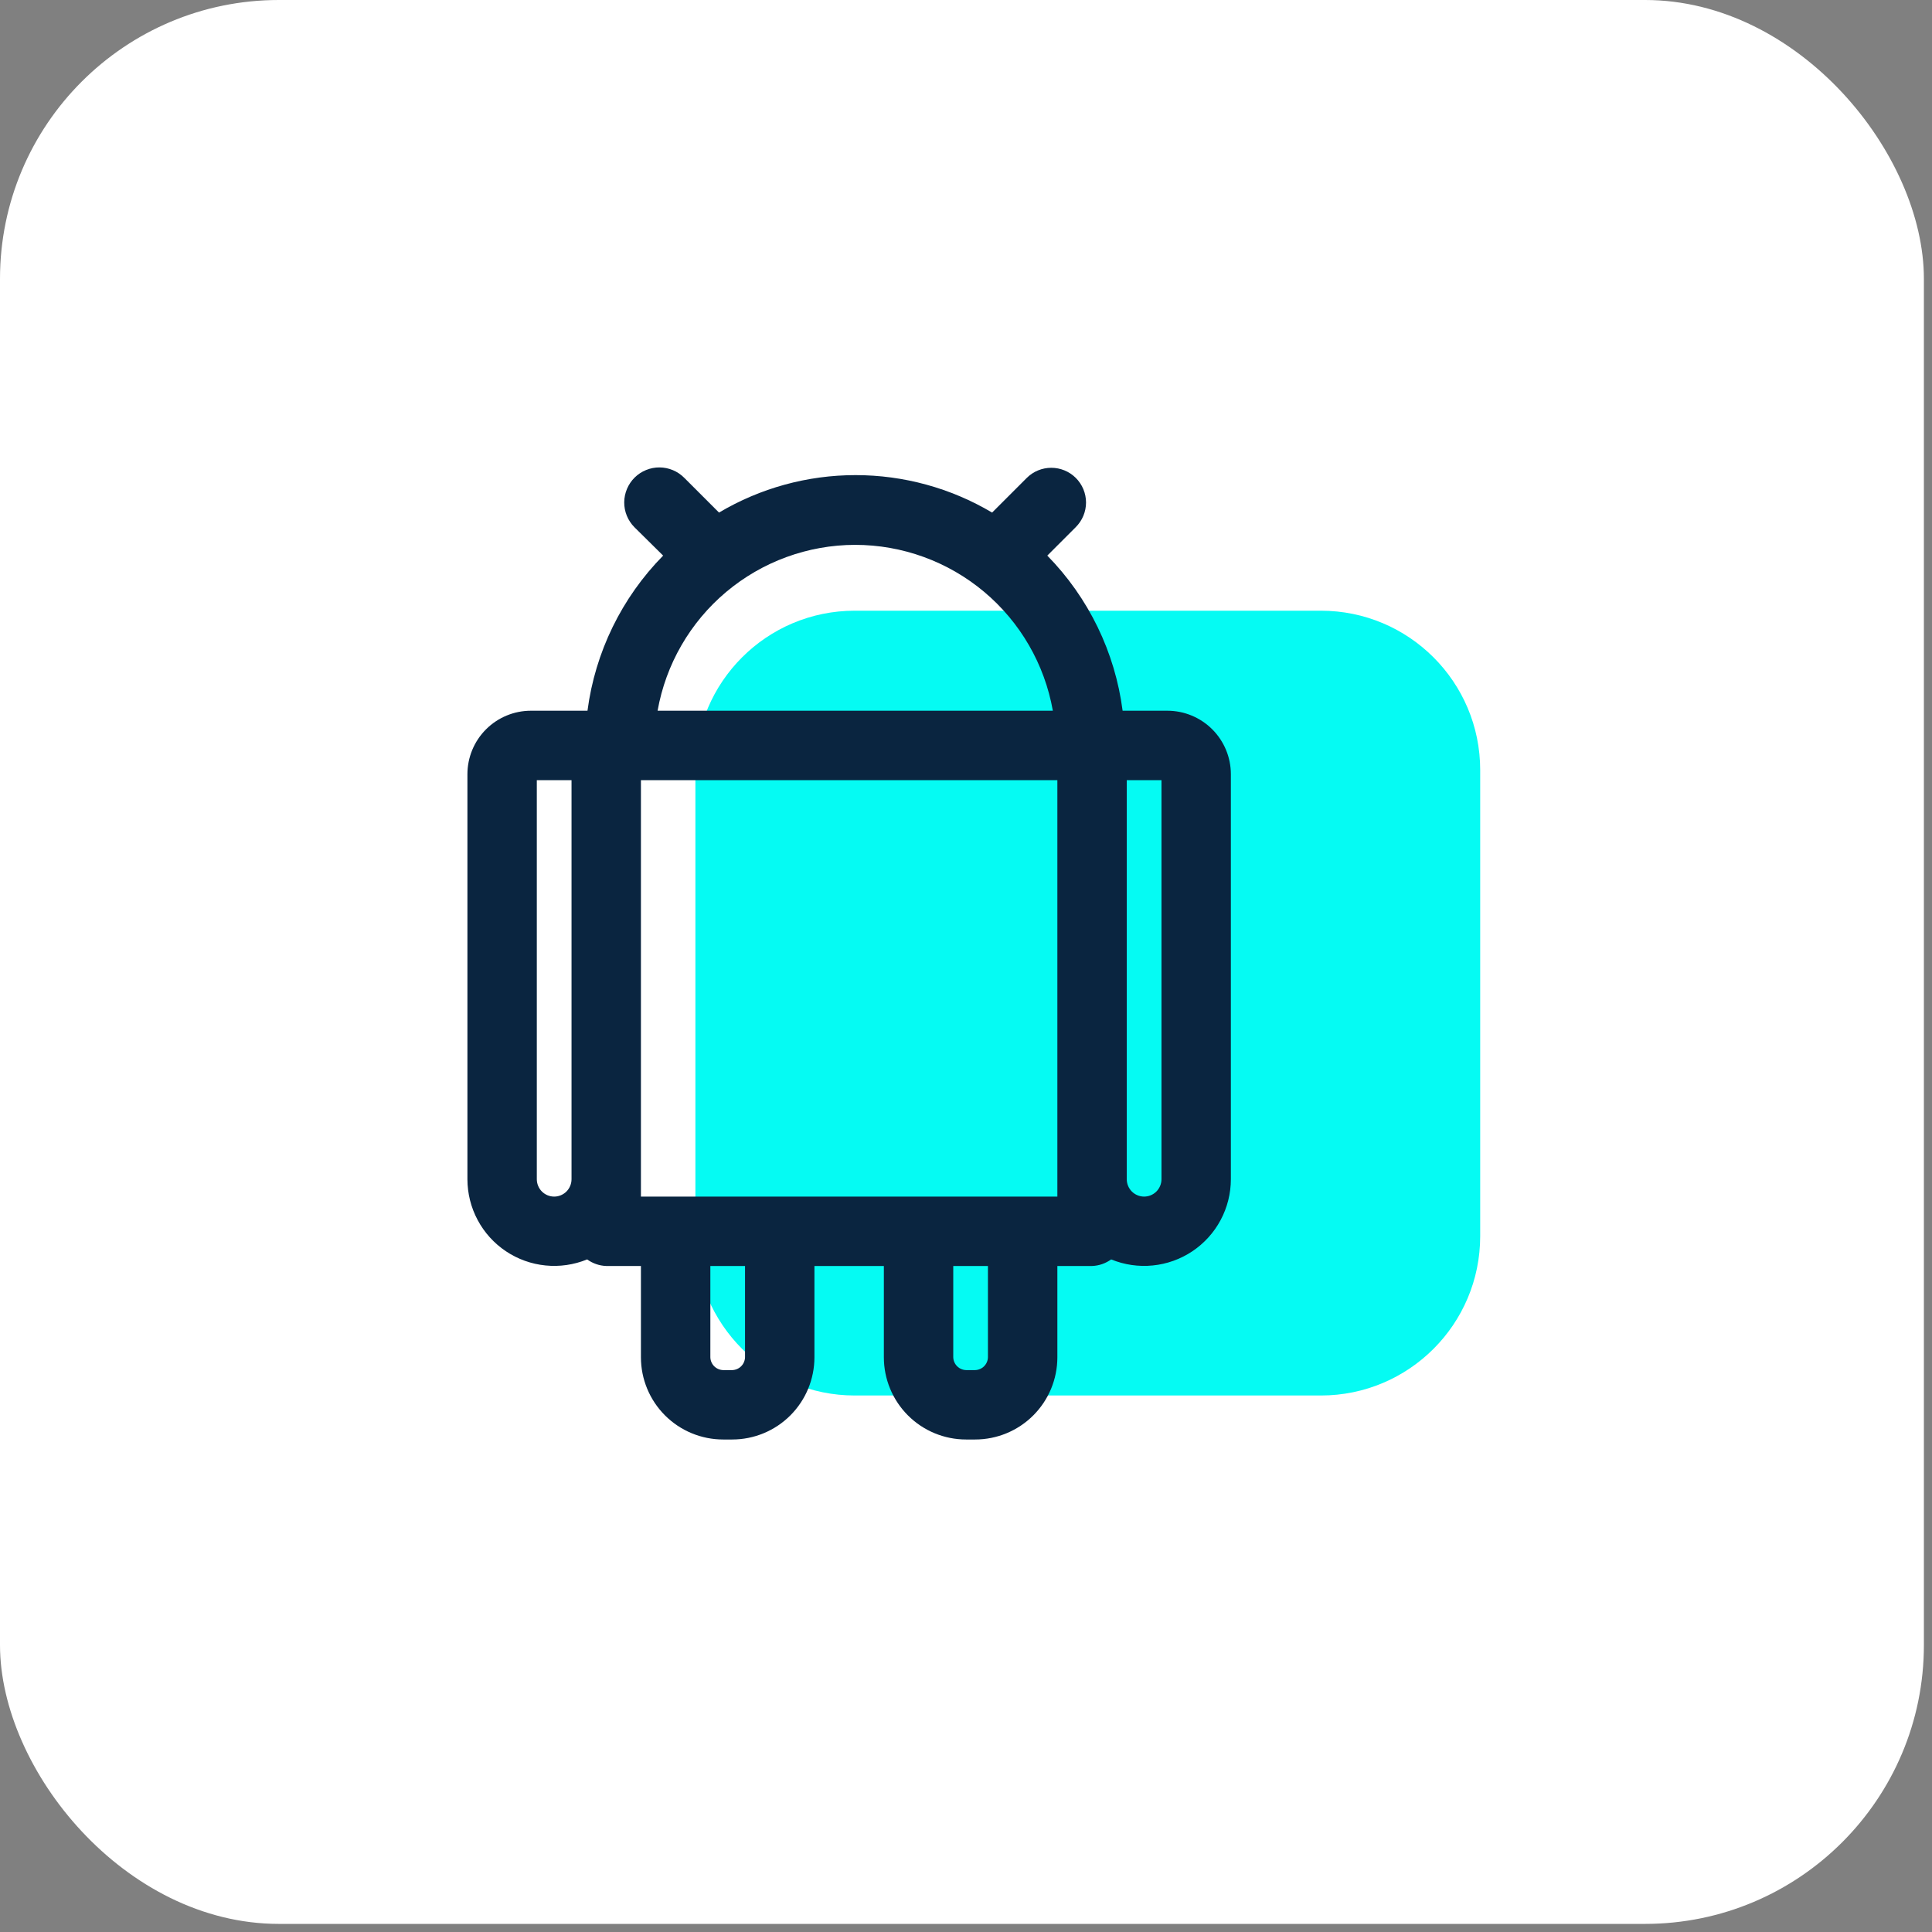
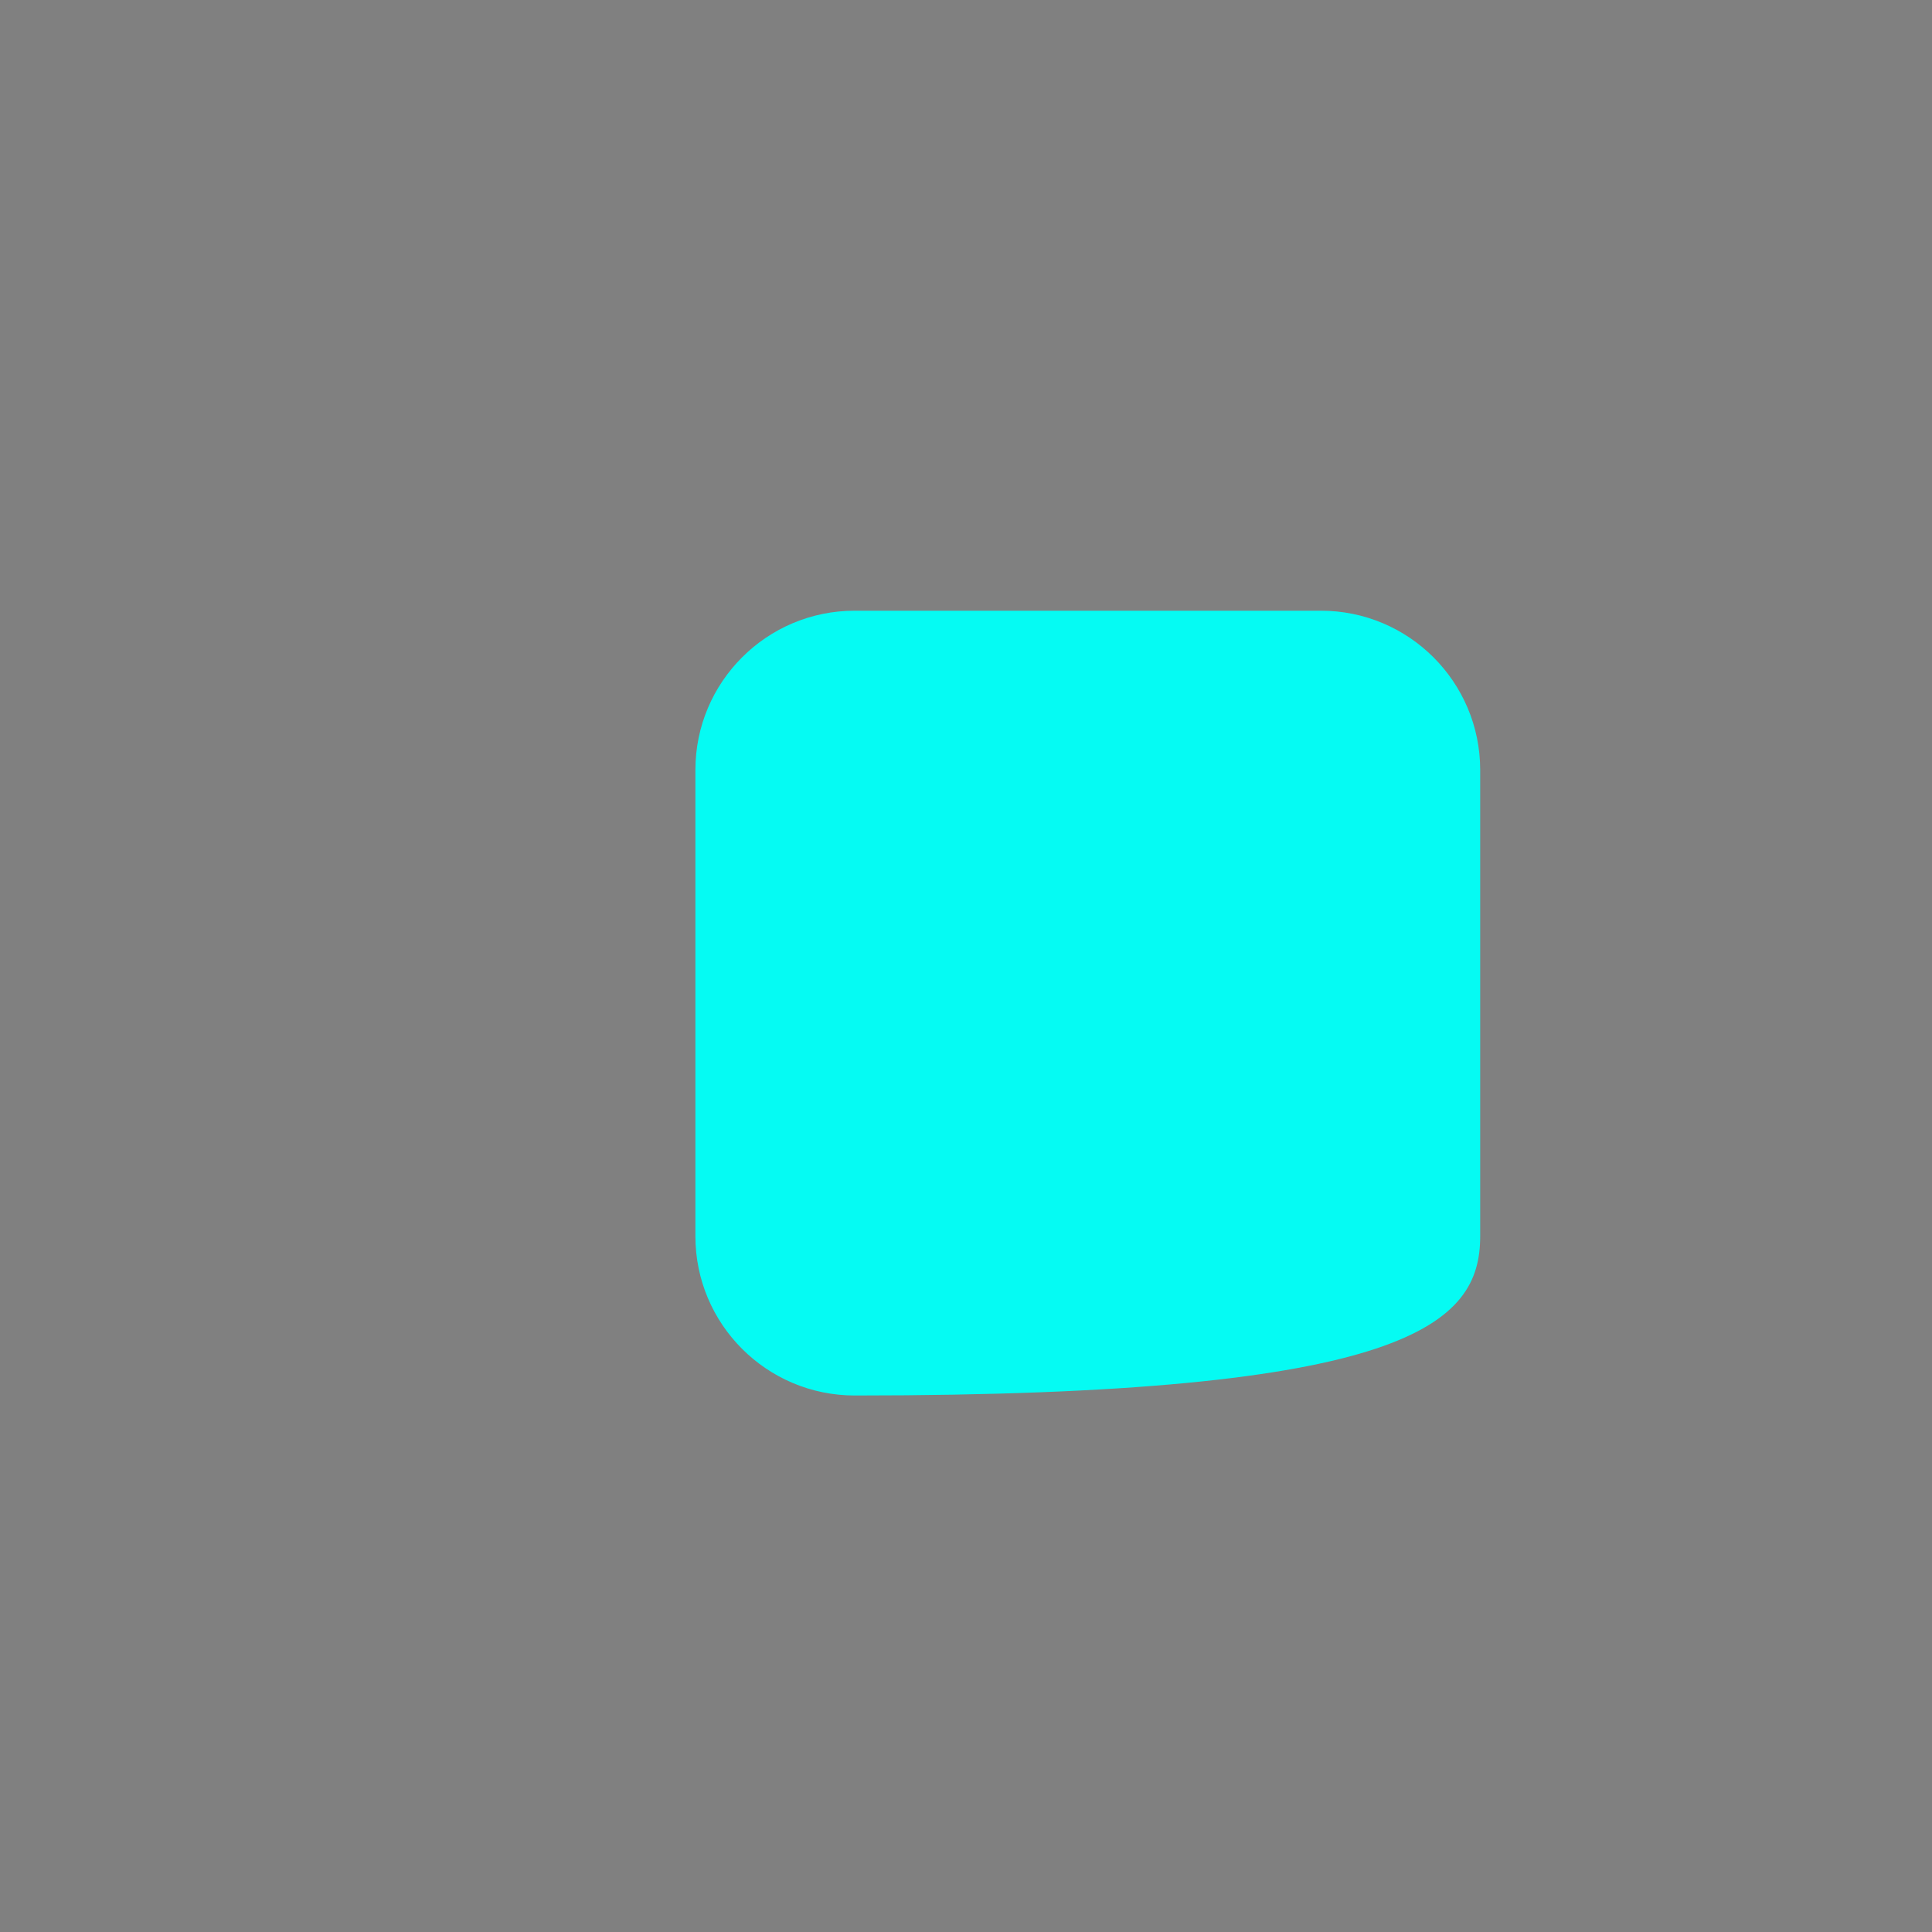
<svg xmlns="http://www.w3.org/2000/svg" width="62" height="62" viewBox="0 0 62 62" fill="none">
  <rect x="0" y="0" width="62" height="62" fill="#808080" stroke="none" />
-   <rect width="61.74" height="61.74" rx="8.948" fill="white" />
-   <path d="M42.388 19.598H27.429C24.605 19.598 22.316 21.887 22.316 24.71V39.67C22.316 42.494 24.605 44.783 27.429 44.783H42.388C45.212 44.783 47.501 42.494 47.501 39.67V24.71C47.501 21.887 45.212 19.598 42.388 19.598Z" fill="#05FBF3" />
-   <path d="M37.462 22.808H36.026C35.783 20.93 34.935 19.182 33.609 17.83L34.522 16.917C34.626 16.813 34.709 16.69 34.766 16.554C34.822 16.419 34.852 16.273 34.852 16.126C34.852 15.979 34.822 15.834 34.766 15.698C34.709 15.562 34.626 15.439 34.522 15.335C34.313 15.128 34.031 15.012 33.737 15.012C33.443 15.012 33.16 15.128 32.952 15.335L31.838 16.449C30.512 15.662 28.998 15.247 27.456 15.247C25.914 15.247 24.4 15.662 23.074 16.449L21.96 15.335C21.856 15.23 21.733 15.146 21.597 15.089C21.46 15.031 21.314 15.001 21.166 15C21.018 14.999 20.872 15.027 20.735 15.083C20.598 15.138 20.473 15.22 20.368 15.324C20.262 15.428 20.179 15.552 20.121 15.688C20.064 15.824 20.033 15.97 20.032 16.118C20.031 16.266 20.059 16.413 20.115 16.55C20.171 16.687 20.253 16.811 20.357 16.917L21.281 17.83C19.951 19.181 19.099 20.929 18.853 22.808H17.038C16.497 22.808 15.979 23.023 15.597 23.405C15.215 23.787 15 24.306 15 24.846V37.843C15.001 38.3 15.113 38.75 15.329 39.153C15.544 39.556 15.855 39.899 16.235 40.154C16.615 40.408 17.051 40.565 17.506 40.61C17.96 40.656 18.419 40.589 18.842 40.416C19.021 40.545 19.234 40.619 19.454 40.627H20.568V43.556C20.568 44.256 20.846 44.927 21.341 45.422C21.836 45.917 22.508 46.195 23.207 46.195H23.497C24.197 46.195 24.868 45.917 25.363 45.422C25.858 44.927 26.136 44.256 26.136 43.556V40.627H28.364V43.556C28.364 44.256 28.642 44.927 29.137 45.422C29.632 45.917 30.303 46.195 31.003 46.195H31.293C31.992 46.195 32.664 45.917 33.159 45.422C33.654 44.927 33.932 44.256 33.932 43.556V40.627H35.045C35.266 40.619 35.479 40.545 35.658 40.416C36.081 40.589 36.539 40.656 36.994 40.61C37.449 40.565 37.885 40.408 38.265 40.154C38.645 39.899 38.956 39.556 39.171 39.153C39.387 38.75 39.499 38.3 39.5 37.843V24.846C39.5 24.306 39.285 23.787 38.903 23.405C38.521 23.023 38.002 22.808 37.462 22.808ZM27.439 17.485C28.954 17.485 30.421 18.019 31.581 18.992C32.742 19.966 33.523 21.317 33.787 22.808H21.103C21.367 21.319 22.146 19.969 23.304 18.996C24.463 18.023 25.926 17.488 27.439 17.485ZM17.784 38.4C17.636 38.4 17.495 38.341 17.39 38.237C17.286 38.132 17.227 37.99 17.227 37.843V25.036H18.341V37.843C18.341 37.99 18.282 38.132 18.178 38.237C18.073 38.341 17.932 38.4 17.784 38.4ZM23.909 43.556C23.906 43.664 23.862 43.768 23.785 43.844C23.709 43.921 23.605 43.965 23.497 43.968H23.207C23.099 43.965 22.996 43.921 22.919 43.844C22.843 43.768 22.798 43.664 22.796 43.556V40.627H23.909V43.556ZM31.704 43.556C31.702 43.664 31.657 43.768 31.581 43.844C31.504 43.921 31.401 43.965 31.293 43.968H31.003C30.895 43.965 30.791 43.921 30.715 43.844C30.638 43.768 30.594 43.664 30.591 43.556V40.627H31.704V43.556ZM33.932 38.4H20.568V25.036H33.932V38.4ZM37.273 37.843C37.273 37.99 37.214 38.132 37.11 38.237C37.005 38.341 36.864 38.4 36.716 38.4C36.568 38.4 36.427 38.341 36.322 38.237C36.218 38.132 36.159 37.99 36.159 37.843V25.036H37.273V37.843Z" fill="#0A2540" />
+   <path d="M42.388 19.598H27.429C24.605 19.598 22.316 21.887 22.316 24.71V39.67C22.316 42.494 24.605 44.783 27.429 44.783C45.212 44.783 47.501 42.494 47.501 39.67V24.71C47.501 21.887 45.212 19.598 42.388 19.598Z" fill="#05FBF3" />
</svg>